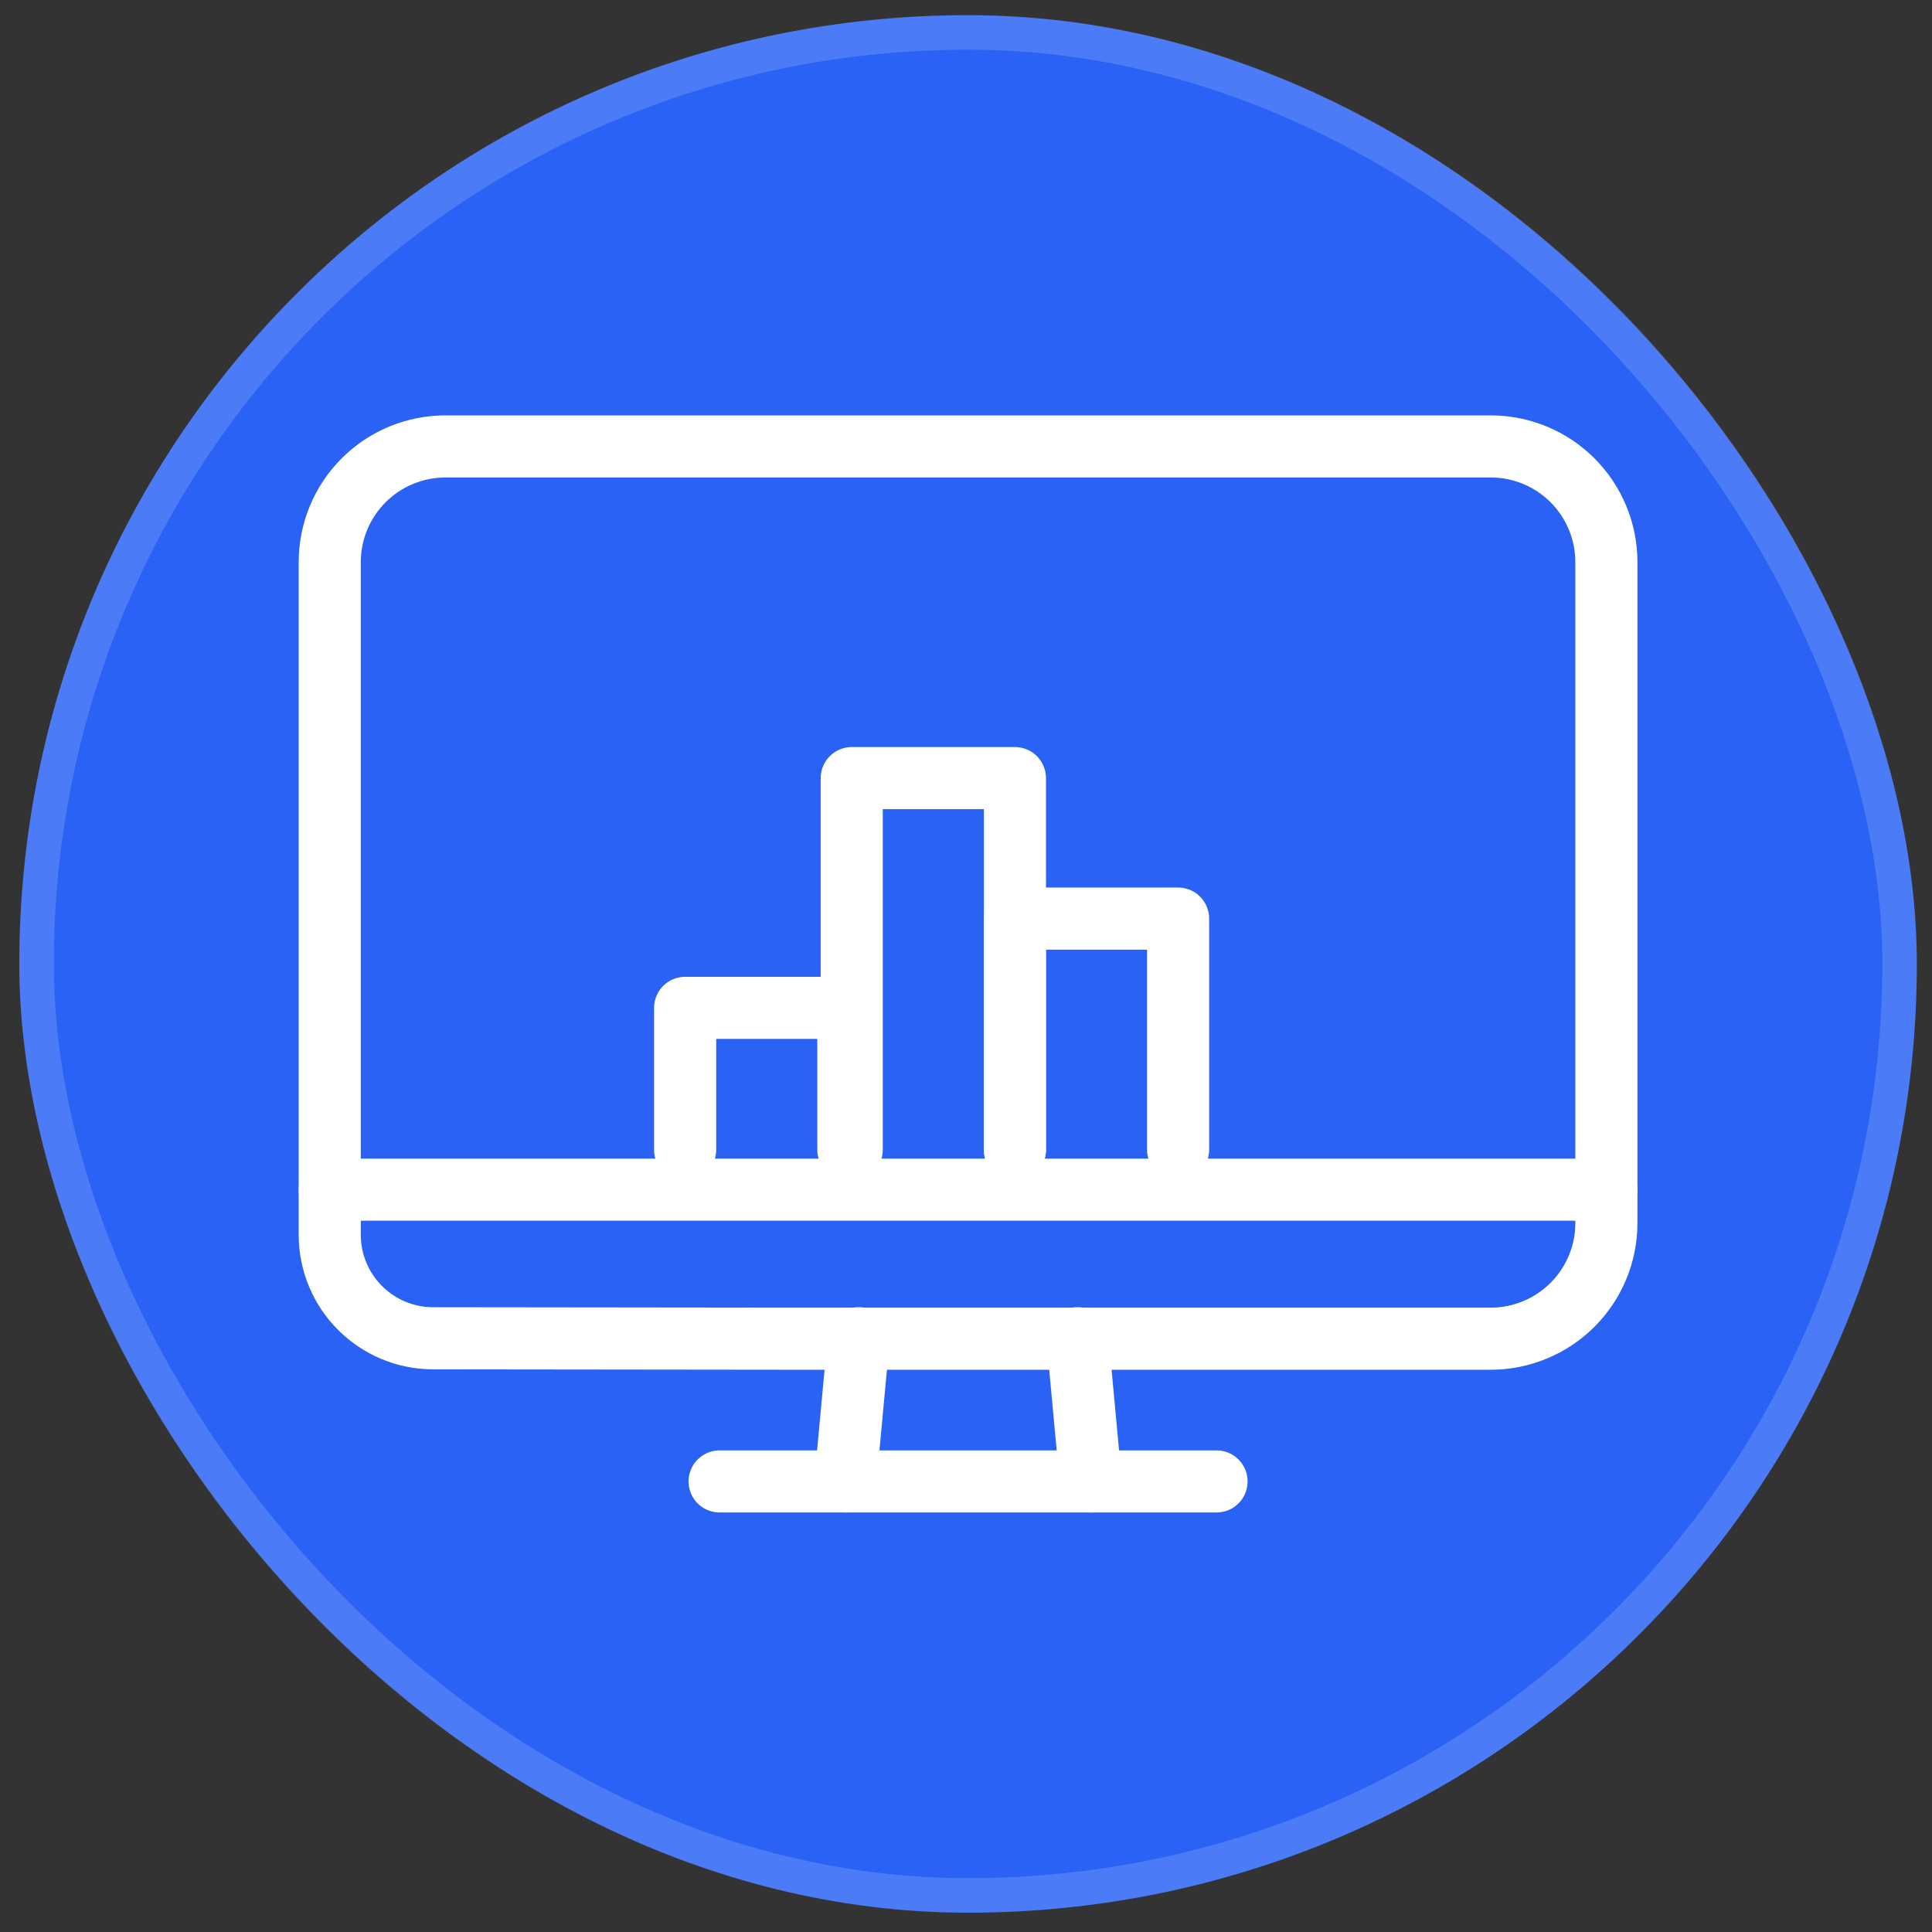
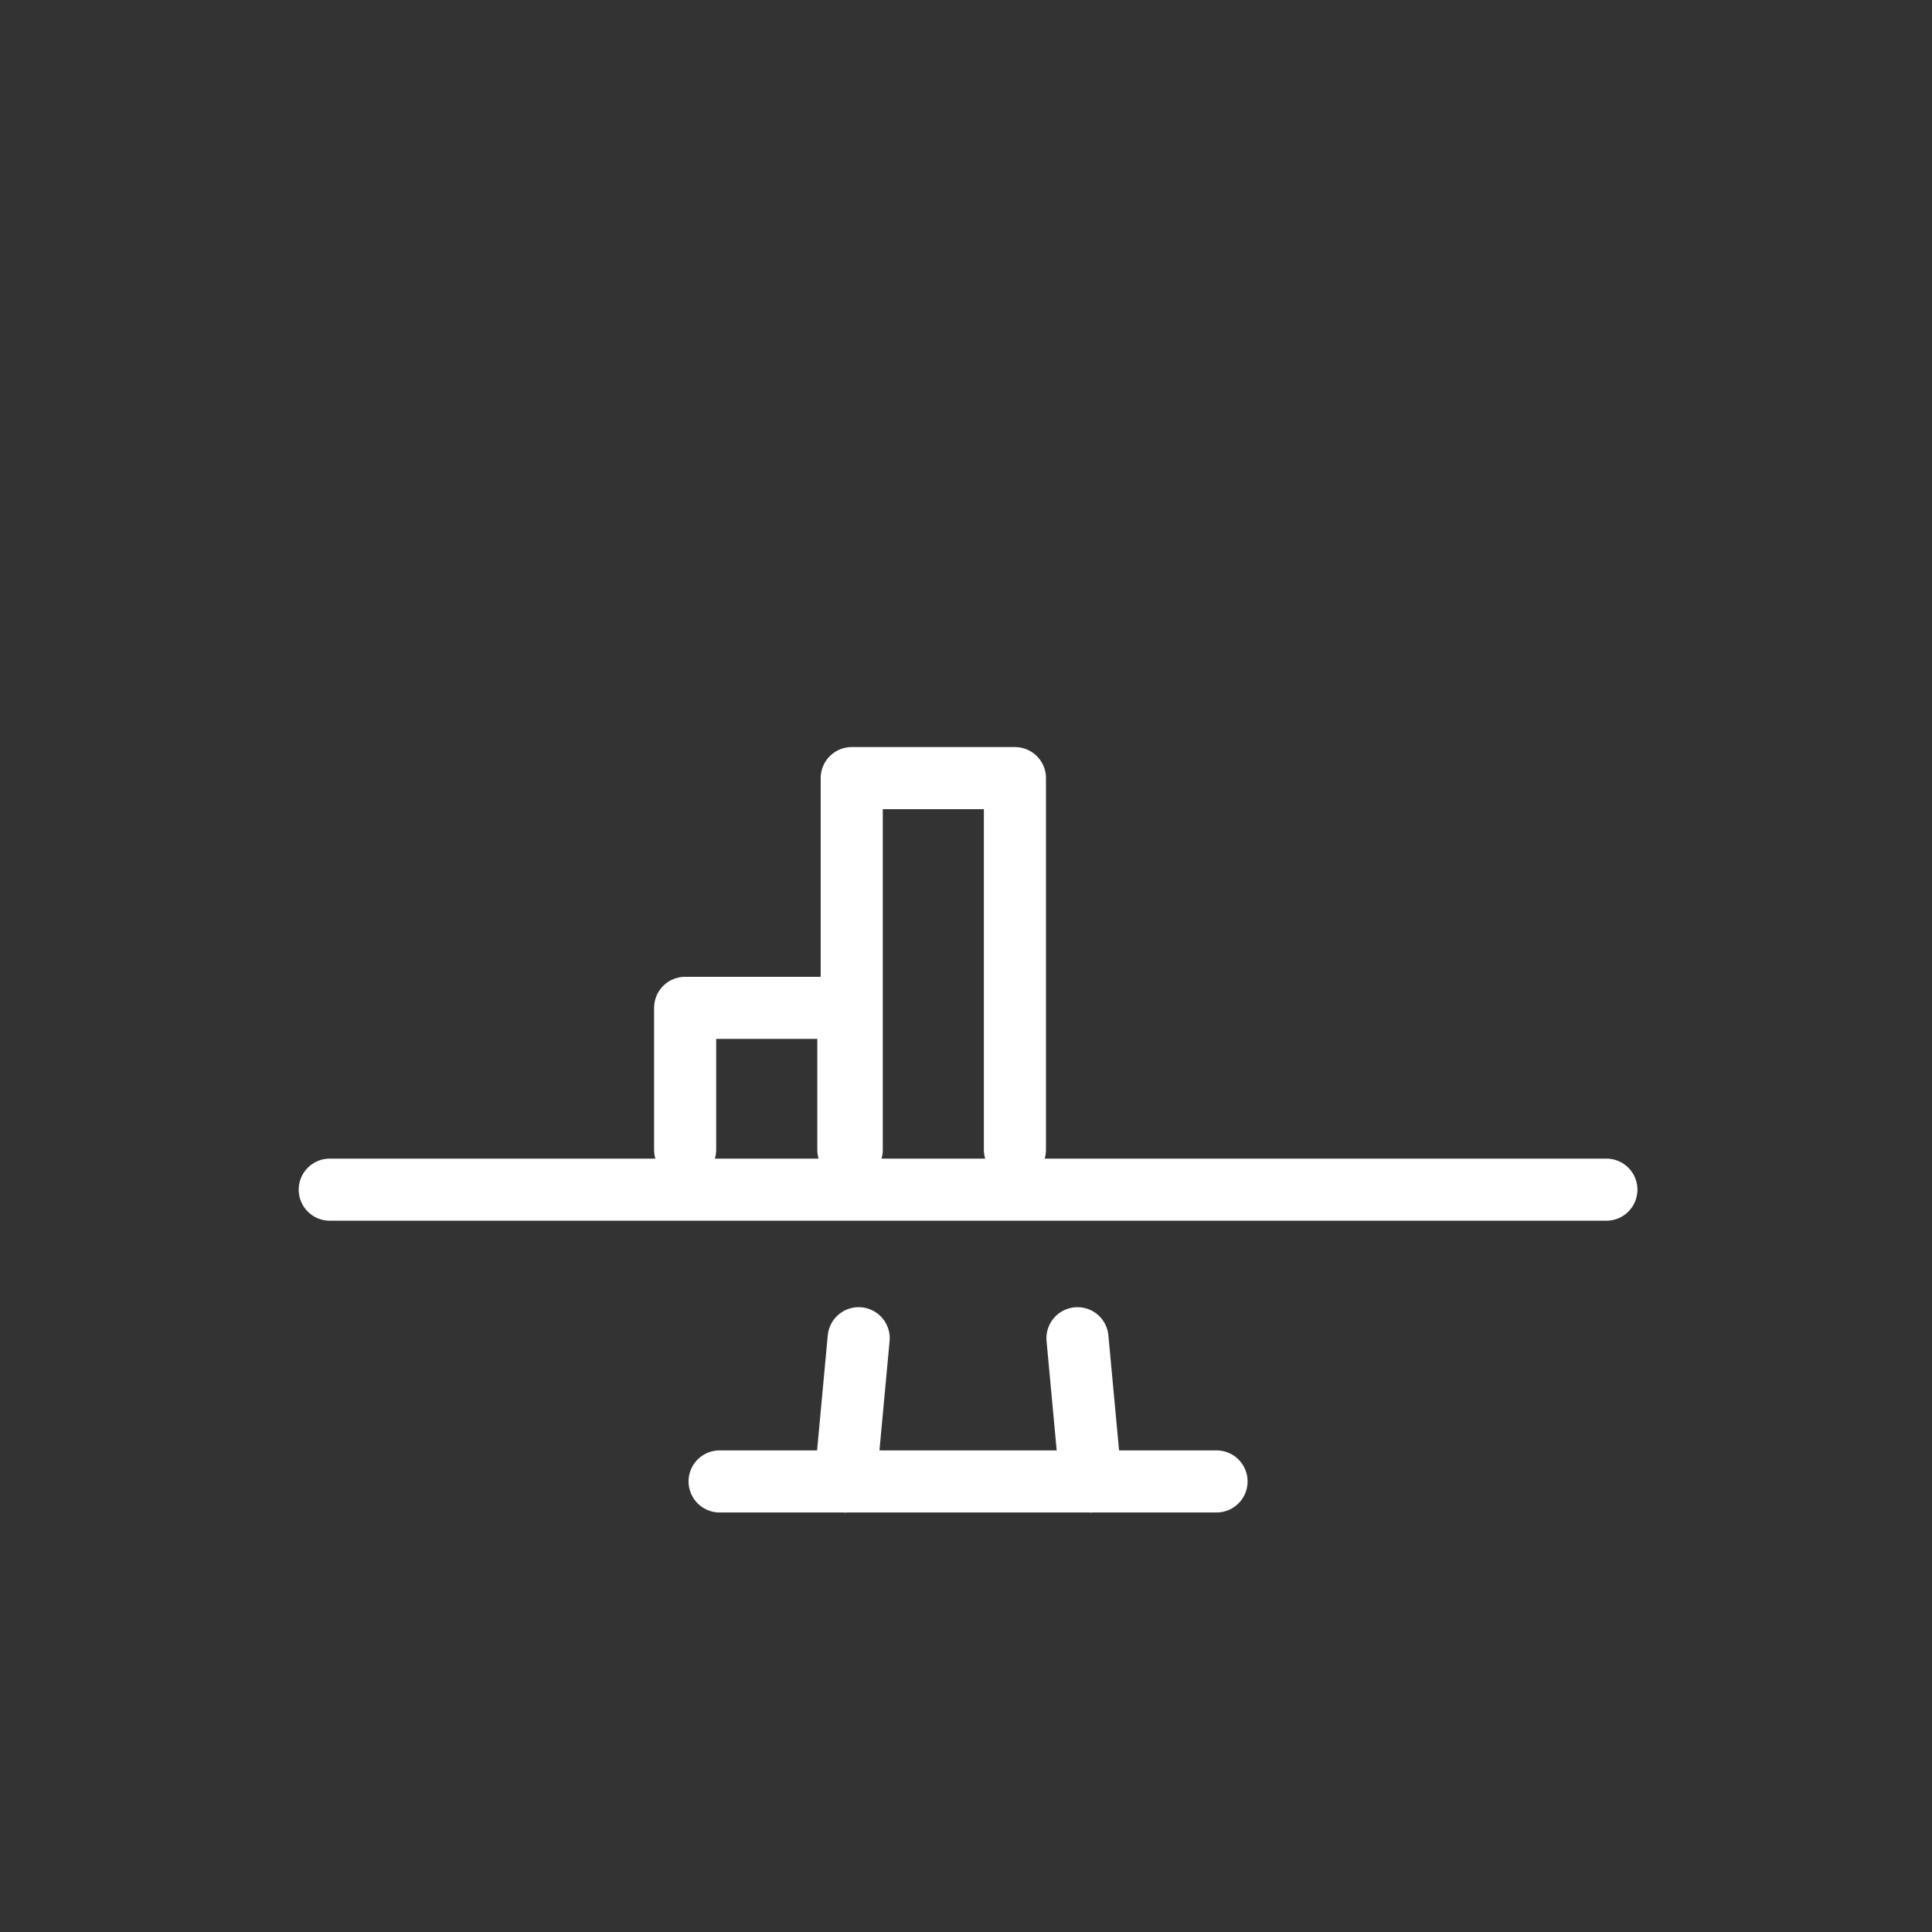
<svg xmlns="http://www.w3.org/2000/svg" width="56" height="56" viewBox="0 0 56 56" fill="none">
  <rect x="0" y="0" width="56" height="56" fill="#333333" stroke="none" />
-   <rect x="0.56" y="0.44" width="55" height="55" rx="27.5" fill="#2962F5" />
-   <path d="M23.021 38.803H43.211C44.099 38.802 44.95 38.449 45.579 37.822C46.207 37.194 46.561 36.344 46.562 35.456V16.294C46.562 15.404 46.209 14.551 45.58 13.922C44.951 13.293 44.098 12.94 43.209 12.94H12.912C12.022 12.94 11.169 13.293 10.54 13.922C9.911 14.551 9.558 15.404 9.558 16.294V35.791C9.558 37.447 10.899 38.789 12.555 38.791L23.021 38.803Z" stroke="white" stroke-width="1.8" stroke-linecap="round" stroke-linejoin="round" />
  <path d="M9.558 34.483H46.562" stroke="white" stroke-width="1.8" stroke-linecap="round" stroke-linejoin="round" />
  <path d="M24.504 42.94L24.889 38.789" stroke="white" stroke-width="1.8" stroke-linecap="round" stroke-linejoin="round" />
  <path d="M31.231 38.789L31.616 42.94" stroke="white" stroke-width="1.8" stroke-linecap="round" stroke-linejoin="round" />
  <path d="M20.858 42.94H35.262" stroke="white" stroke-width="1.8" stroke-linecap="round" stroke-linejoin="round" />
  <path d="M19.859 33.326V29.213H24.59V33.326" stroke="white" stroke-width="1.8" stroke-linecap="round" stroke-linejoin="round" />
  <path d="M24.688 33.325V22.554H29.418V33.325" stroke="white" stroke-width="1.8" stroke-linecap="round" stroke-linejoin="round" />
-   <path d="M29.418 33.326V26.626H34.148V33.326" stroke="white" stroke-width="1.8" stroke-linecap="round" stroke-linejoin="round" />
-   <rect x="1.06" y="0.94" width="54" height="54" rx="27" stroke="white" stroke-opacity="0.16" />
</svg>